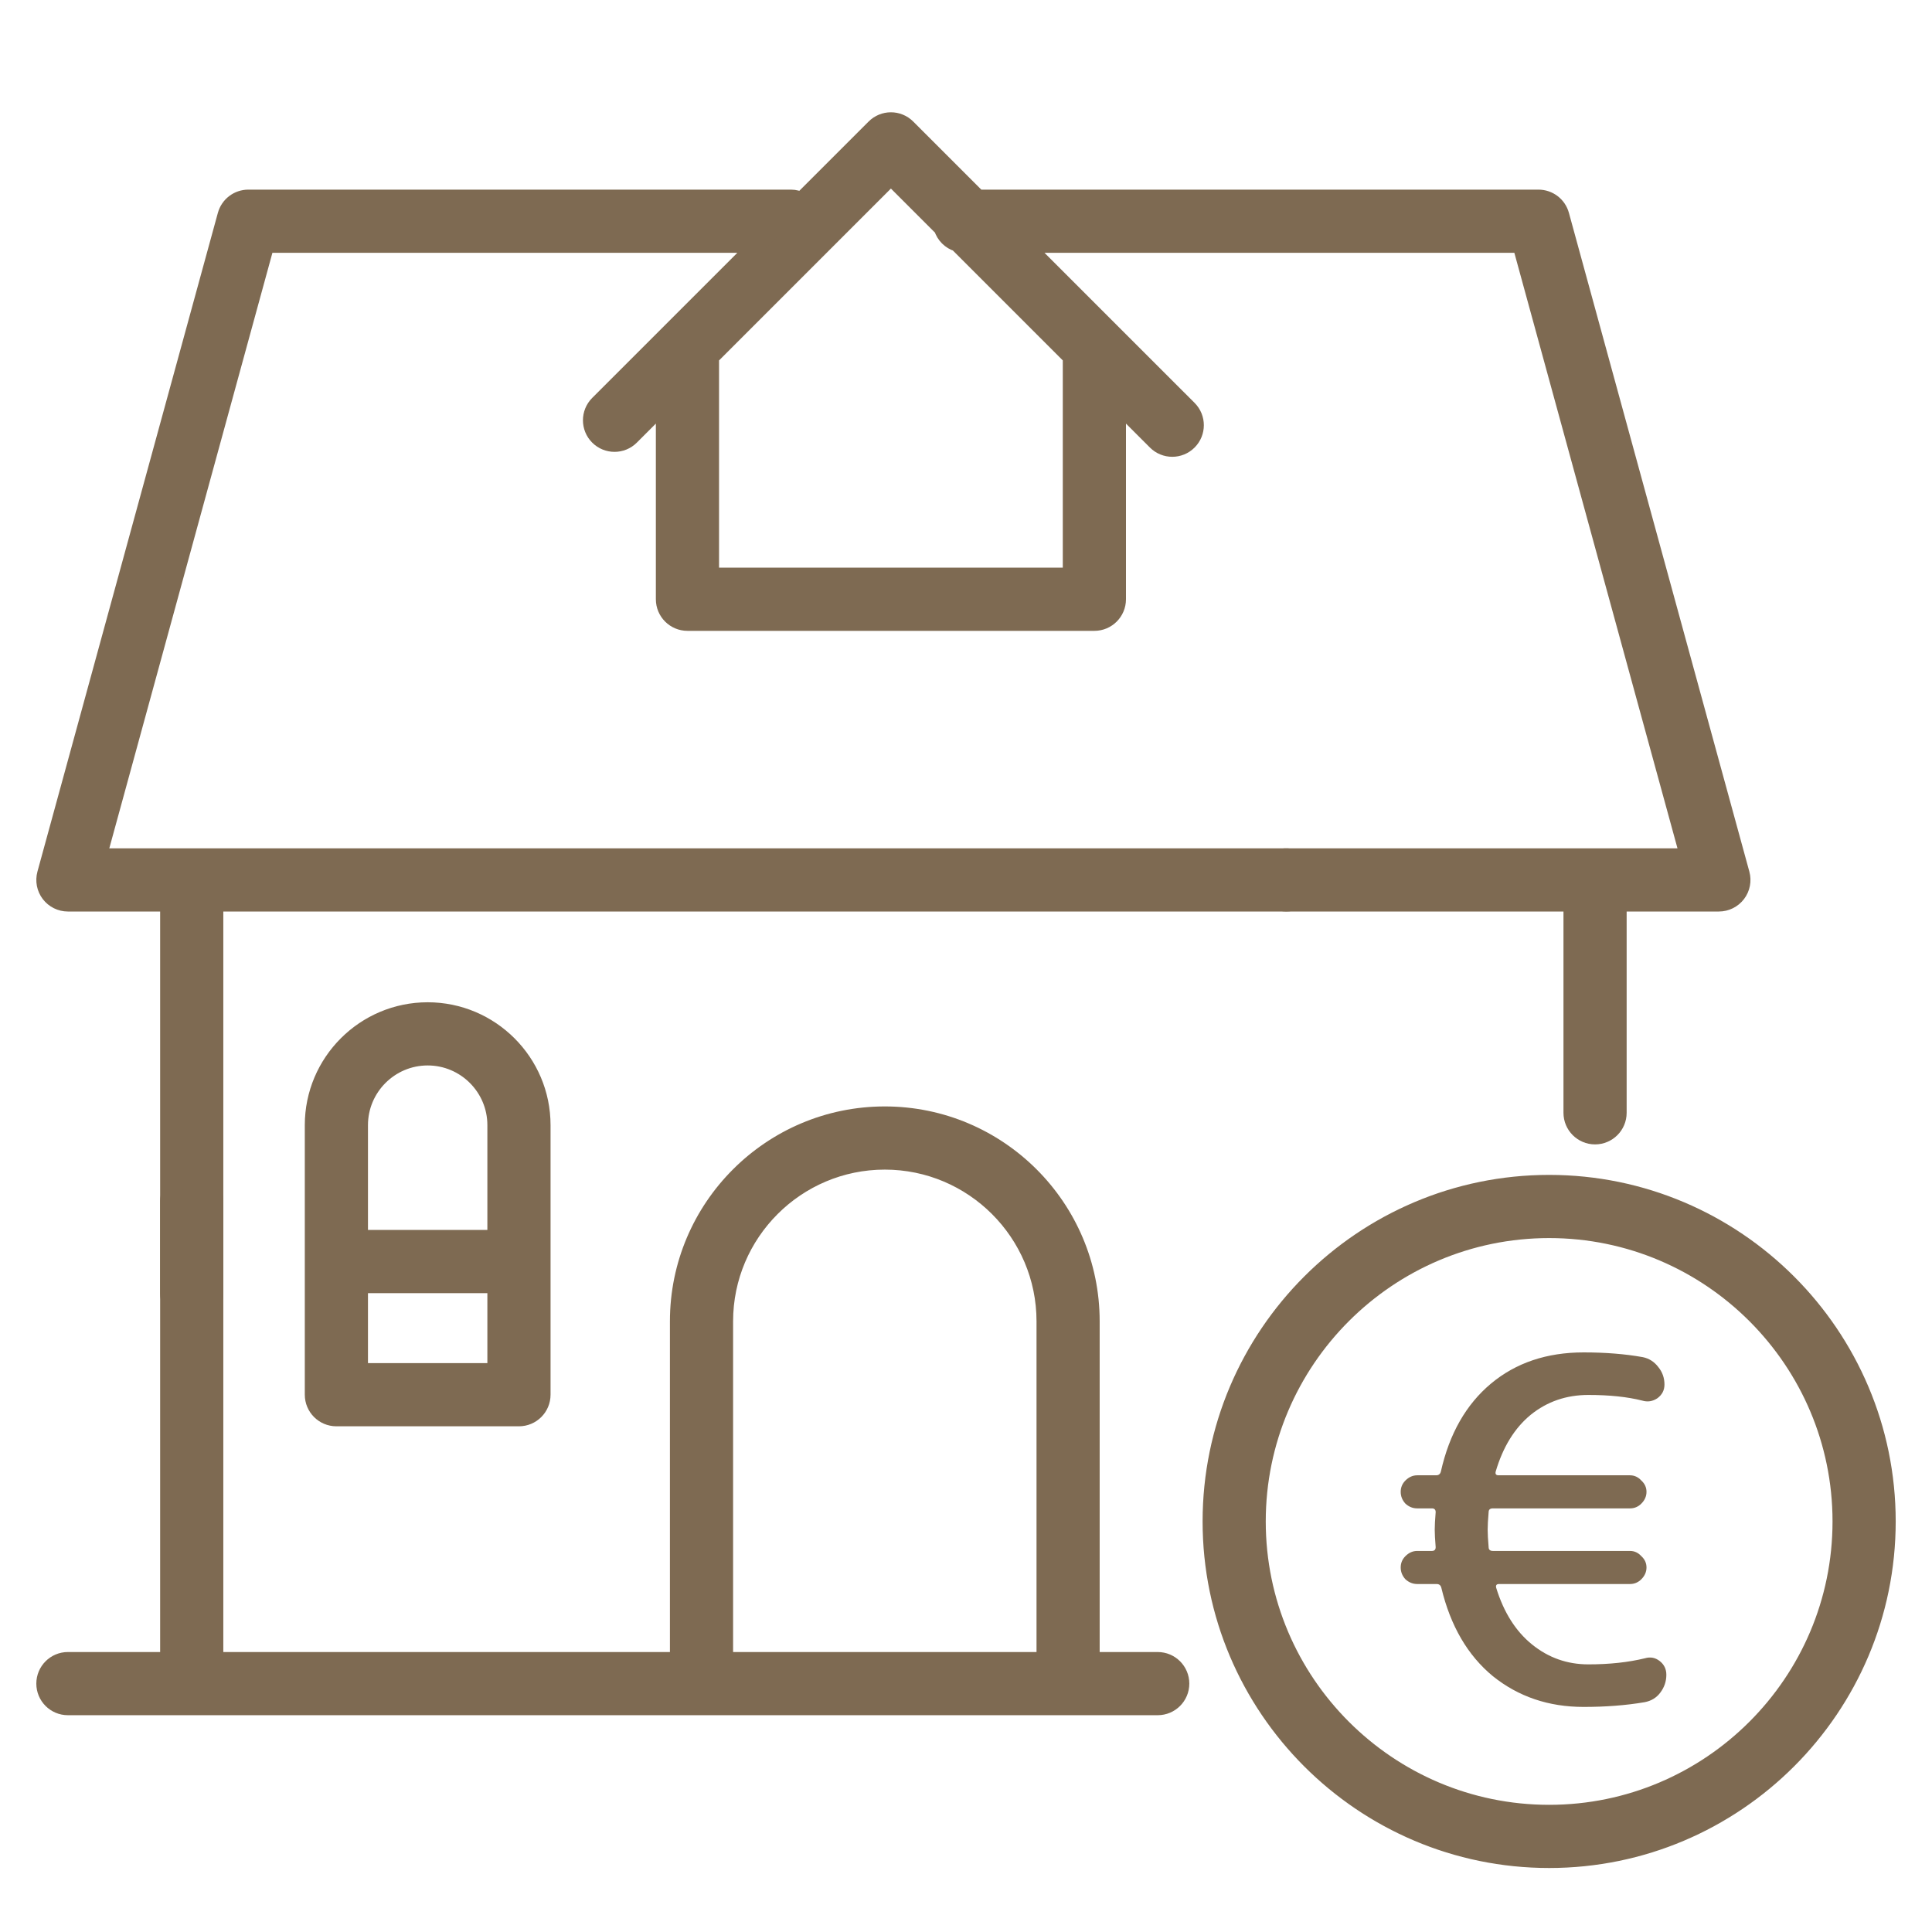
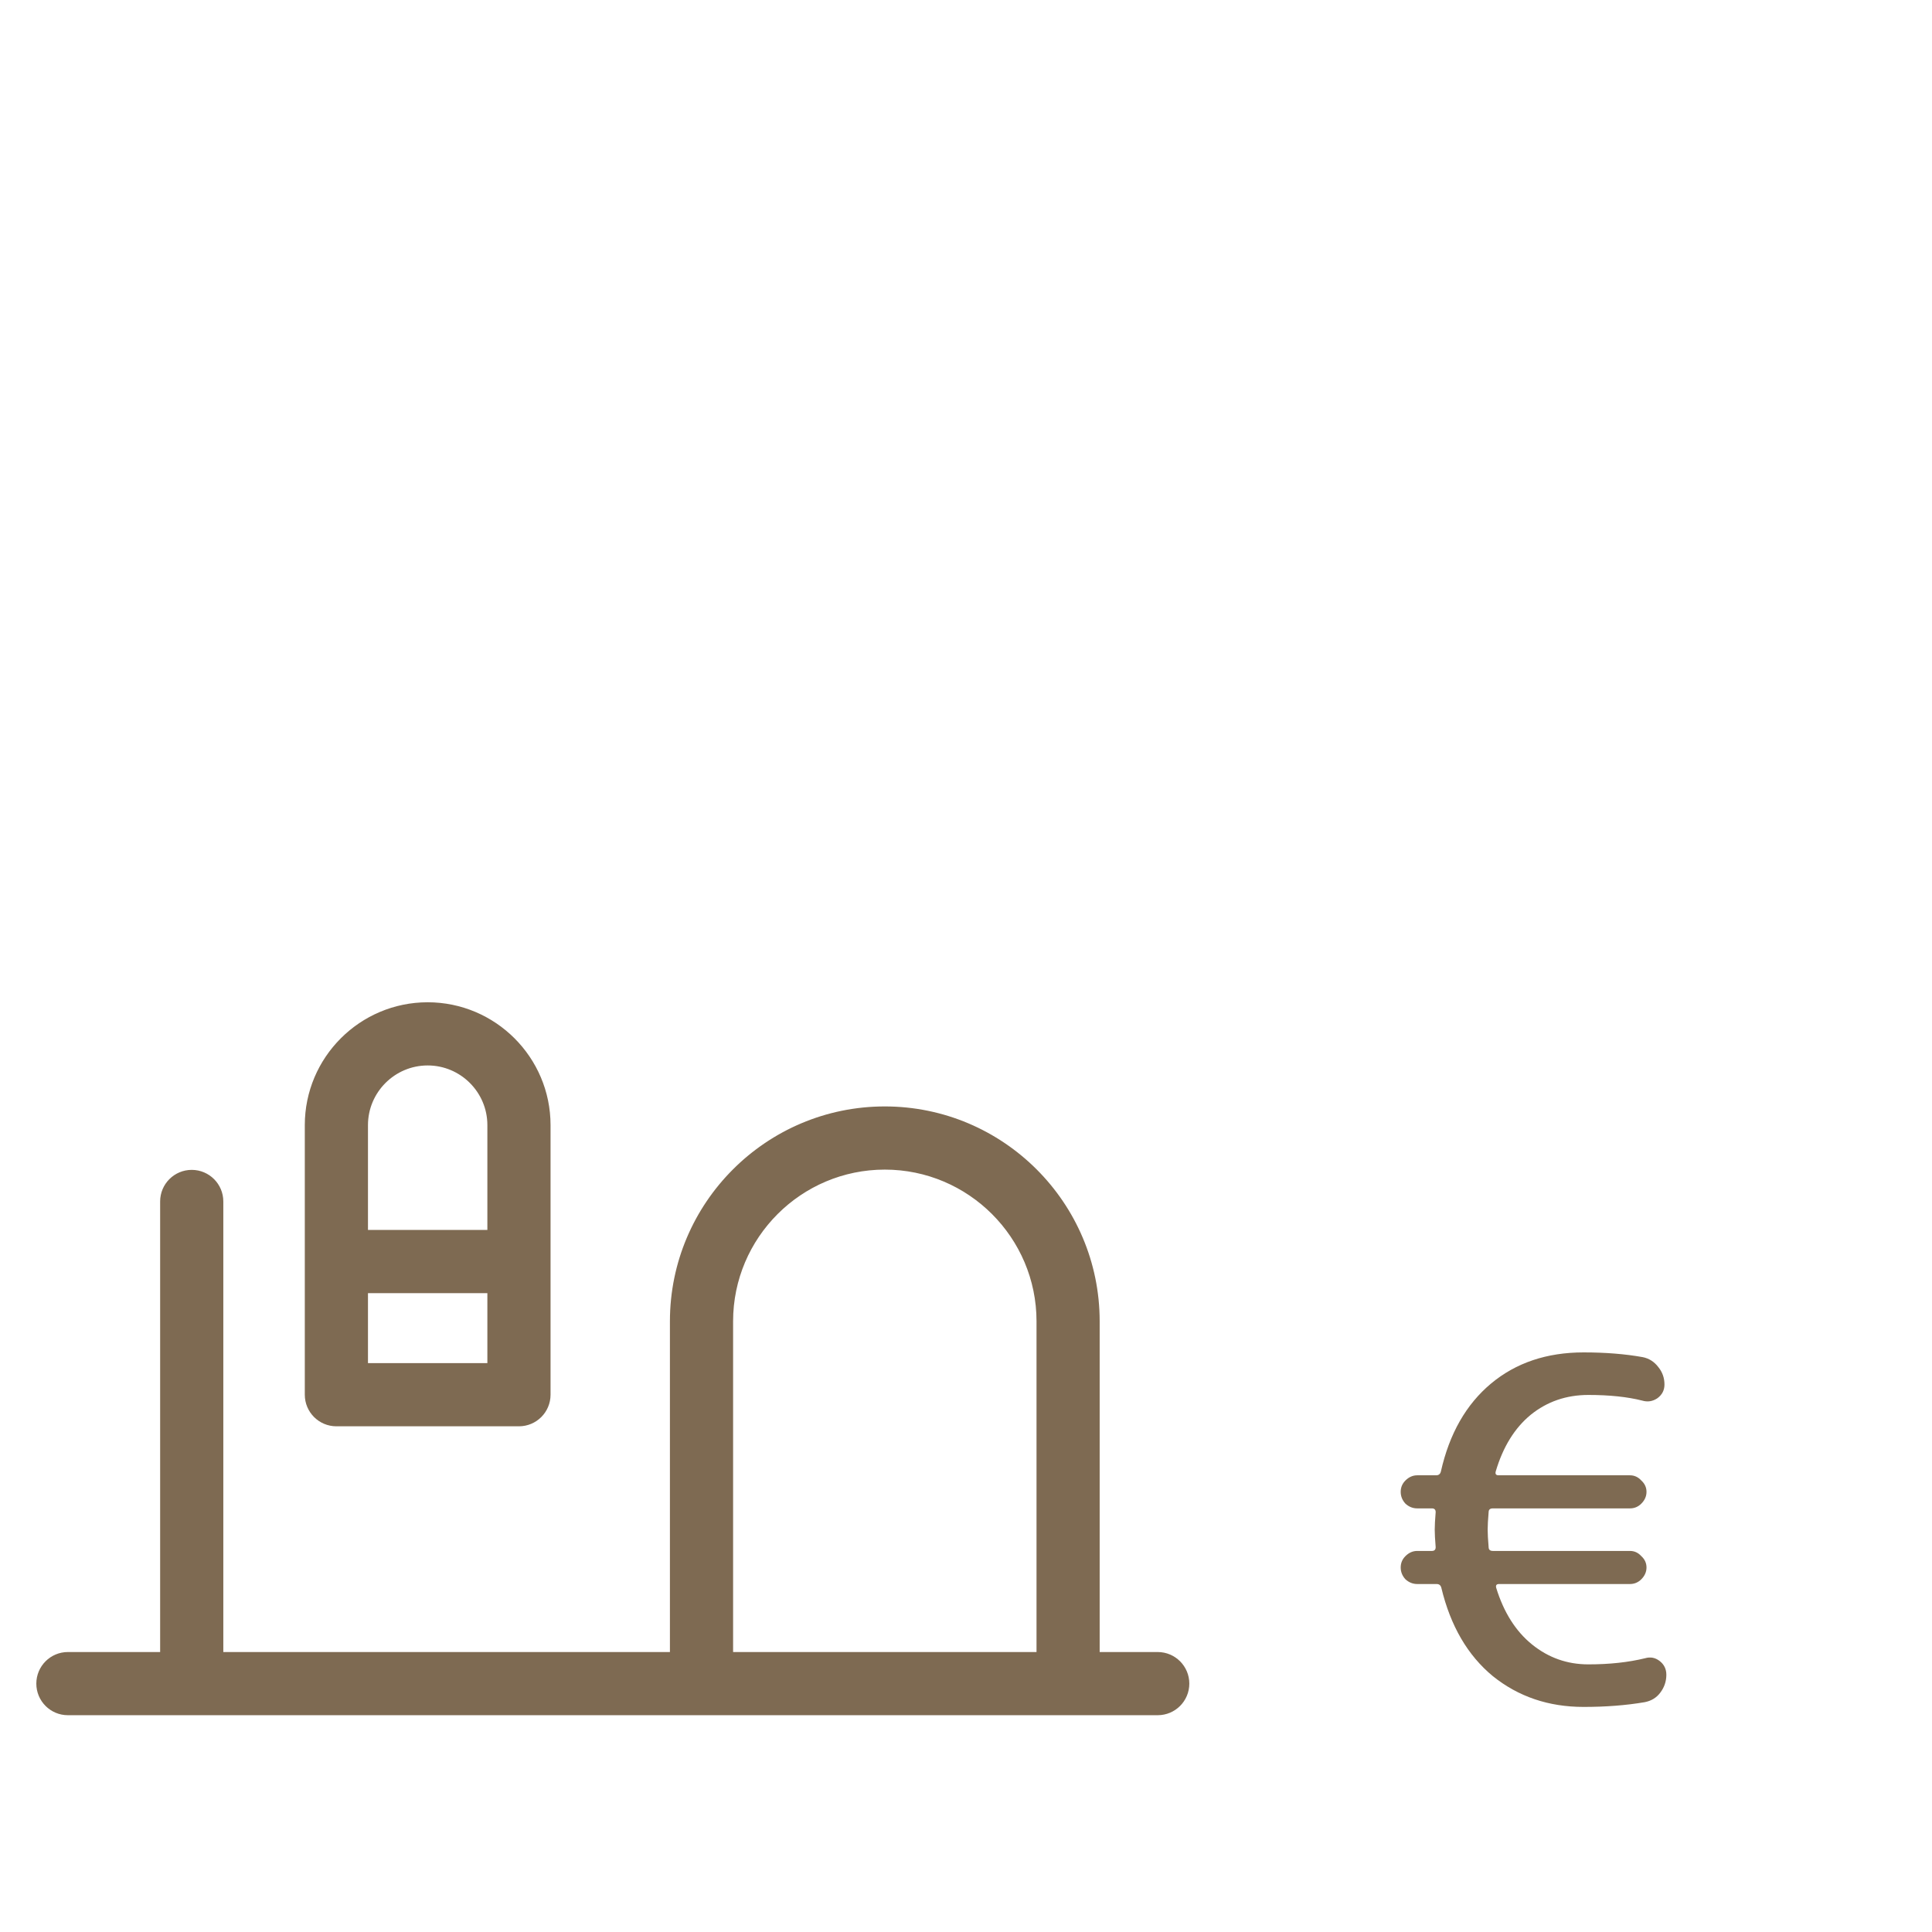
<svg xmlns="http://www.w3.org/2000/svg" viewBox="0 0 80 80" fill="none">
-   <path d="M64.147 49C56.427 49 50.147 55.28 50.147 63C50.147 70.719 56.427 77 64.147 77C71.866 77 78.147 70.719 78.147 63C78.147 55.28 71.866 49 64.147 49ZM64.147 75.084C57.483 75.084 52.062 69.663 52.062 63C52.062 56.337 57.483 50.916 64.147 50.916C70.81 50.916 76.231 56.337 76.231 63C76.231 69.663 70.81 75.084 64.147 75.084Z" fill="#7E6A52" stroke="#7E6A52" stroke-width="0.7" />
-   <path d="M54.057 35.903C54.024 35.85 53.986 35.802 53.938 35.759C53.718 35.534 53.387 35.433 53.076 35.495C53.014 35.51 52.951 35.529 52.894 35.553C52.836 35.577 52.784 35.605 52.731 35.639C52.678 35.673 52.63 35.716 52.583 35.759C52.539 35.802 52.501 35.85 52.467 35.903C52.429 35.955 52.4 36.013 52.377 36.07C52.353 36.128 52.334 36.185 52.324 36.248C52.309 36.31 52.305 36.372 52.305 36.434C52.305 36.501 52.309 36.563 52.324 36.626C52.333 36.683 52.353 36.746 52.377 36.803C52.4 36.86 52.429 36.913 52.463 36.966C52.501 37.019 52.539 37.067 52.583 37.114C52.673 37.2 52.779 37.273 52.894 37.32C53.014 37.368 53.133 37.392 53.263 37.392C53.516 37.392 53.761 37.292 53.938 37.114C53.986 37.067 54.024 37.019 54.058 36.966C54.096 36.913 54.125 36.86 54.149 36.803C54.173 36.746 54.192 36.683 54.201 36.626C54.216 36.563 54.221 36.501 54.221 36.434C54.221 36.372 54.216 36.31 54.201 36.248C54.187 36.185 54.173 36.128 54.149 36.07C54.125 36.013 54.091 35.955 54.057 35.903Z" fill="#7E6A52" stroke="#7E6A52" stroke-width="0.7" />
-   <path d="M58.588 35.478H4.067L11.013 10.118H31.377L27.789 13.705C27.788 13.706 27.787 13.707 27.787 13.708L24.769 16.725C24.395 17.1 24.395 17.706 24.769 18.08C25.143 18.454 25.75 18.454 26.123 18.08L27.508 16.695V24.814C27.508 25.343 27.937 25.772 28.466 25.772H45.316C45.845 25.772 46.274 25.343 46.274 24.814V16.695L47.863 18.284C48.05 18.471 48.295 18.565 48.541 18.565C48.786 18.565 49.031 18.471 49.218 18.284C49.592 17.91 49.592 17.304 49.218 16.93L45.993 13.706L42.406 10.118H62.973L69.92 35.478H57.414C56.886 35.478 56.457 35.907 56.457 36.436C56.457 36.965 56.886 37.394 57.414 37.394H65.09V46.079C65.09 46.608 65.519 47.037 66.048 47.037C66.577 47.037 67.006 46.608 67.006 46.079V37.394H71.175C71.474 37.394 71.756 37.254 71.937 37.017C72.118 36.779 72.178 36.471 72.099 36.183L64.628 8.907C64.514 8.49 64.136 8.202 63.704 8.202H40.489L37.568 5.281C37.194 4.906 36.587 4.906 36.214 5.281L33.185 8.309C33.054 8.243 32.909 8.202 32.752 8.202H10.283C9.851 8.202 9.473 8.49 9.359 8.907L1.888 36.183C1.809 36.471 1.869 36.779 2.05 37.017C2.231 37.254 2.513 37.394 2.811 37.394H6.981V53.552C6.981 54.081 7.41 54.51 7.939 54.51C8.468 54.51 8.897 54.081 8.897 53.552V37.394H58.588C59.117 37.394 59.546 36.965 59.546 36.436C59.546 35.907 59.117 35.478 58.588 35.478ZM39.017 9.439C39.11 9.742 39.347 9.979 39.65 10.071L44.358 14.779V23.856H29.424V14.78L36.891 7.313L39.017 9.439Z" fill="#7E6A52" stroke="#7E6A52" stroke-width="0.7" />
  <path fill-rule="evenodd" clip-rule="evenodd" d="M45.185 68.757H47.938C48.468 68.757 48.897 69.186 48.897 69.715C48.897 70.244 48.468 70.673 47.938 70.673H2.811C2.282 70.673 1.854 70.244 1.854 69.715C1.854 69.186 2.282 68.757 2.811 68.757H6.981V49.75C6.981 49.221 7.41 48.792 7.939 48.792C8.468 48.792 8.897 49.221 8.897 49.75V62.042V63.958V68.757H28.09V63.958V62.042V54.712C28.09 49.999 31.924 46.165 36.638 46.165C41.351 46.165 45.185 49.999 45.185 54.712V68.757ZM36.638 48.081C32.981 48.081 30.006 51.056 30.006 54.712V68.757H43.27V54.712C43.27 51.056 40.294 48.081 36.638 48.081Z" fill="#7E6A52" stroke="#7E6A52" stroke-width="0.7" />
  <path d="M21.489 58.71C22.018 58.71 22.447 58.281 22.447 57.752V46.59C22.447 43.978 20.321 41.852 17.709 41.852C15.096 41.852 12.971 43.978 12.971 46.59V57.752C12.971 58.281 13.4 58.71 13.929 58.71H21.489ZM14.887 56.794V53.175C14.951 53.188 15.017 53.196 15.085 53.196H20.422C20.459 53.196 20.495 53.189 20.531 53.185V56.794L14.887 56.794ZM17.709 43.768C19.265 43.768 20.531 45.034 20.531 46.59V51.291C20.495 51.287 20.459 51.28 20.422 51.28H15.085C15.017 51.28 14.951 51.288 14.887 51.301V46.59C14.887 45.034 16.153 43.768 17.709 43.768Z" fill="#7E6A52" stroke="#7E6A52" stroke-width="0.7" />
  <path d="M58.196 65.395C58.065 65.251 58 65.088 58 64.906C58 64.723 58.065 64.566 58.196 64.436C58.339 64.292 58.502 64.221 58.685 64.221H59.292C59.396 64.221 59.448 64.168 59.448 64.064C59.422 63.751 59.409 63.51 59.409 63.34C59.409 63.17 59.422 62.929 59.448 62.616C59.448 62.511 59.396 62.459 59.292 62.459H58.685C58.502 62.459 58.339 62.394 58.196 62.263C58.065 62.12 58 61.957 58 61.774C58 61.591 58.065 61.435 58.196 61.304C58.339 61.161 58.502 61.089 58.685 61.089H59.468C59.572 61.089 59.638 61.037 59.664 60.932C60.016 59.367 60.708 58.153 61.738 57.292C62.769 56.431 64.048 56 65.575 56C66.475 56 67.291 56.065 68.021 56.196C68.282 56.248 68.498 56.385 68.667 56.607C68.837 56.816 68.922 57.057 68.922 57.331C68.922 57.566 68.824 57.755 68.628 57.899C68.432 58.029 68.224 58.062 68.002 57.996C67.388 57.84 66.645 57.762 65.77 57.762C64.857 57.762 64.061 58.036 63.383 58.584C62.717 59.132 62.234 59.915 61.934 60.932C61.908 61.037 61.947 61.089 62.052 61.089H67.493C67.676 61.089 67.832 61.161 67.963 61.304C68.106 61.435 68.178 61.591 68.178 61.774C68.178 61.957 68.106 62.12 67.963 62.263C67.832 62.394 67.676 62.459 67.493 62.459H61.817C61.699 62.459 61.641 62.511 61.641 62.616C61.614 62.929 61.601 63.17 61.601 63.34C61.601 63.51 61.614 63.751 61.641 64.064C61.641 64.168 61.699 64.221 61.817 64.221H67.493C67.676 64.221 67.832 64.292 67.963 64.436C68.106 64.566 68.178 64.723 68.178 64.906C68.178 65.088 68.106 65.251 67.963 65.395C67.832 65.525 67.676 65.591 67.493 65.591H62.071C61.967 65.591 61.928 65.643 61.954 65.747C62.267 66.765 62.763 67.548 63.441 68.096C64.12 68.644 64.896 68.918 65.77 68.918C66.645 68.918 67.428 68.833 68.119 68.664C68.341 68.599 68.543 68.638 68.726 68.781C68.909 68.925 69 69.114 69 69.349C69 69.623 68.915 69.871 68.746 70.093C68.589 70.301 68.374 70.432 68.1 70.484C67.33 70.615 66.488 70.68 65.575 70.68C64.126 70.68 62.874 70.256 61.817 69.407C60.773 68.546 60.062 67.326 59.683 65.747C59.657 65.643 59.592 65.591 59.487 65.591H58.685C58.502 65.591 58.339 65.525 58.196 65.395Z" fill="#7E6A52" />
</svg>